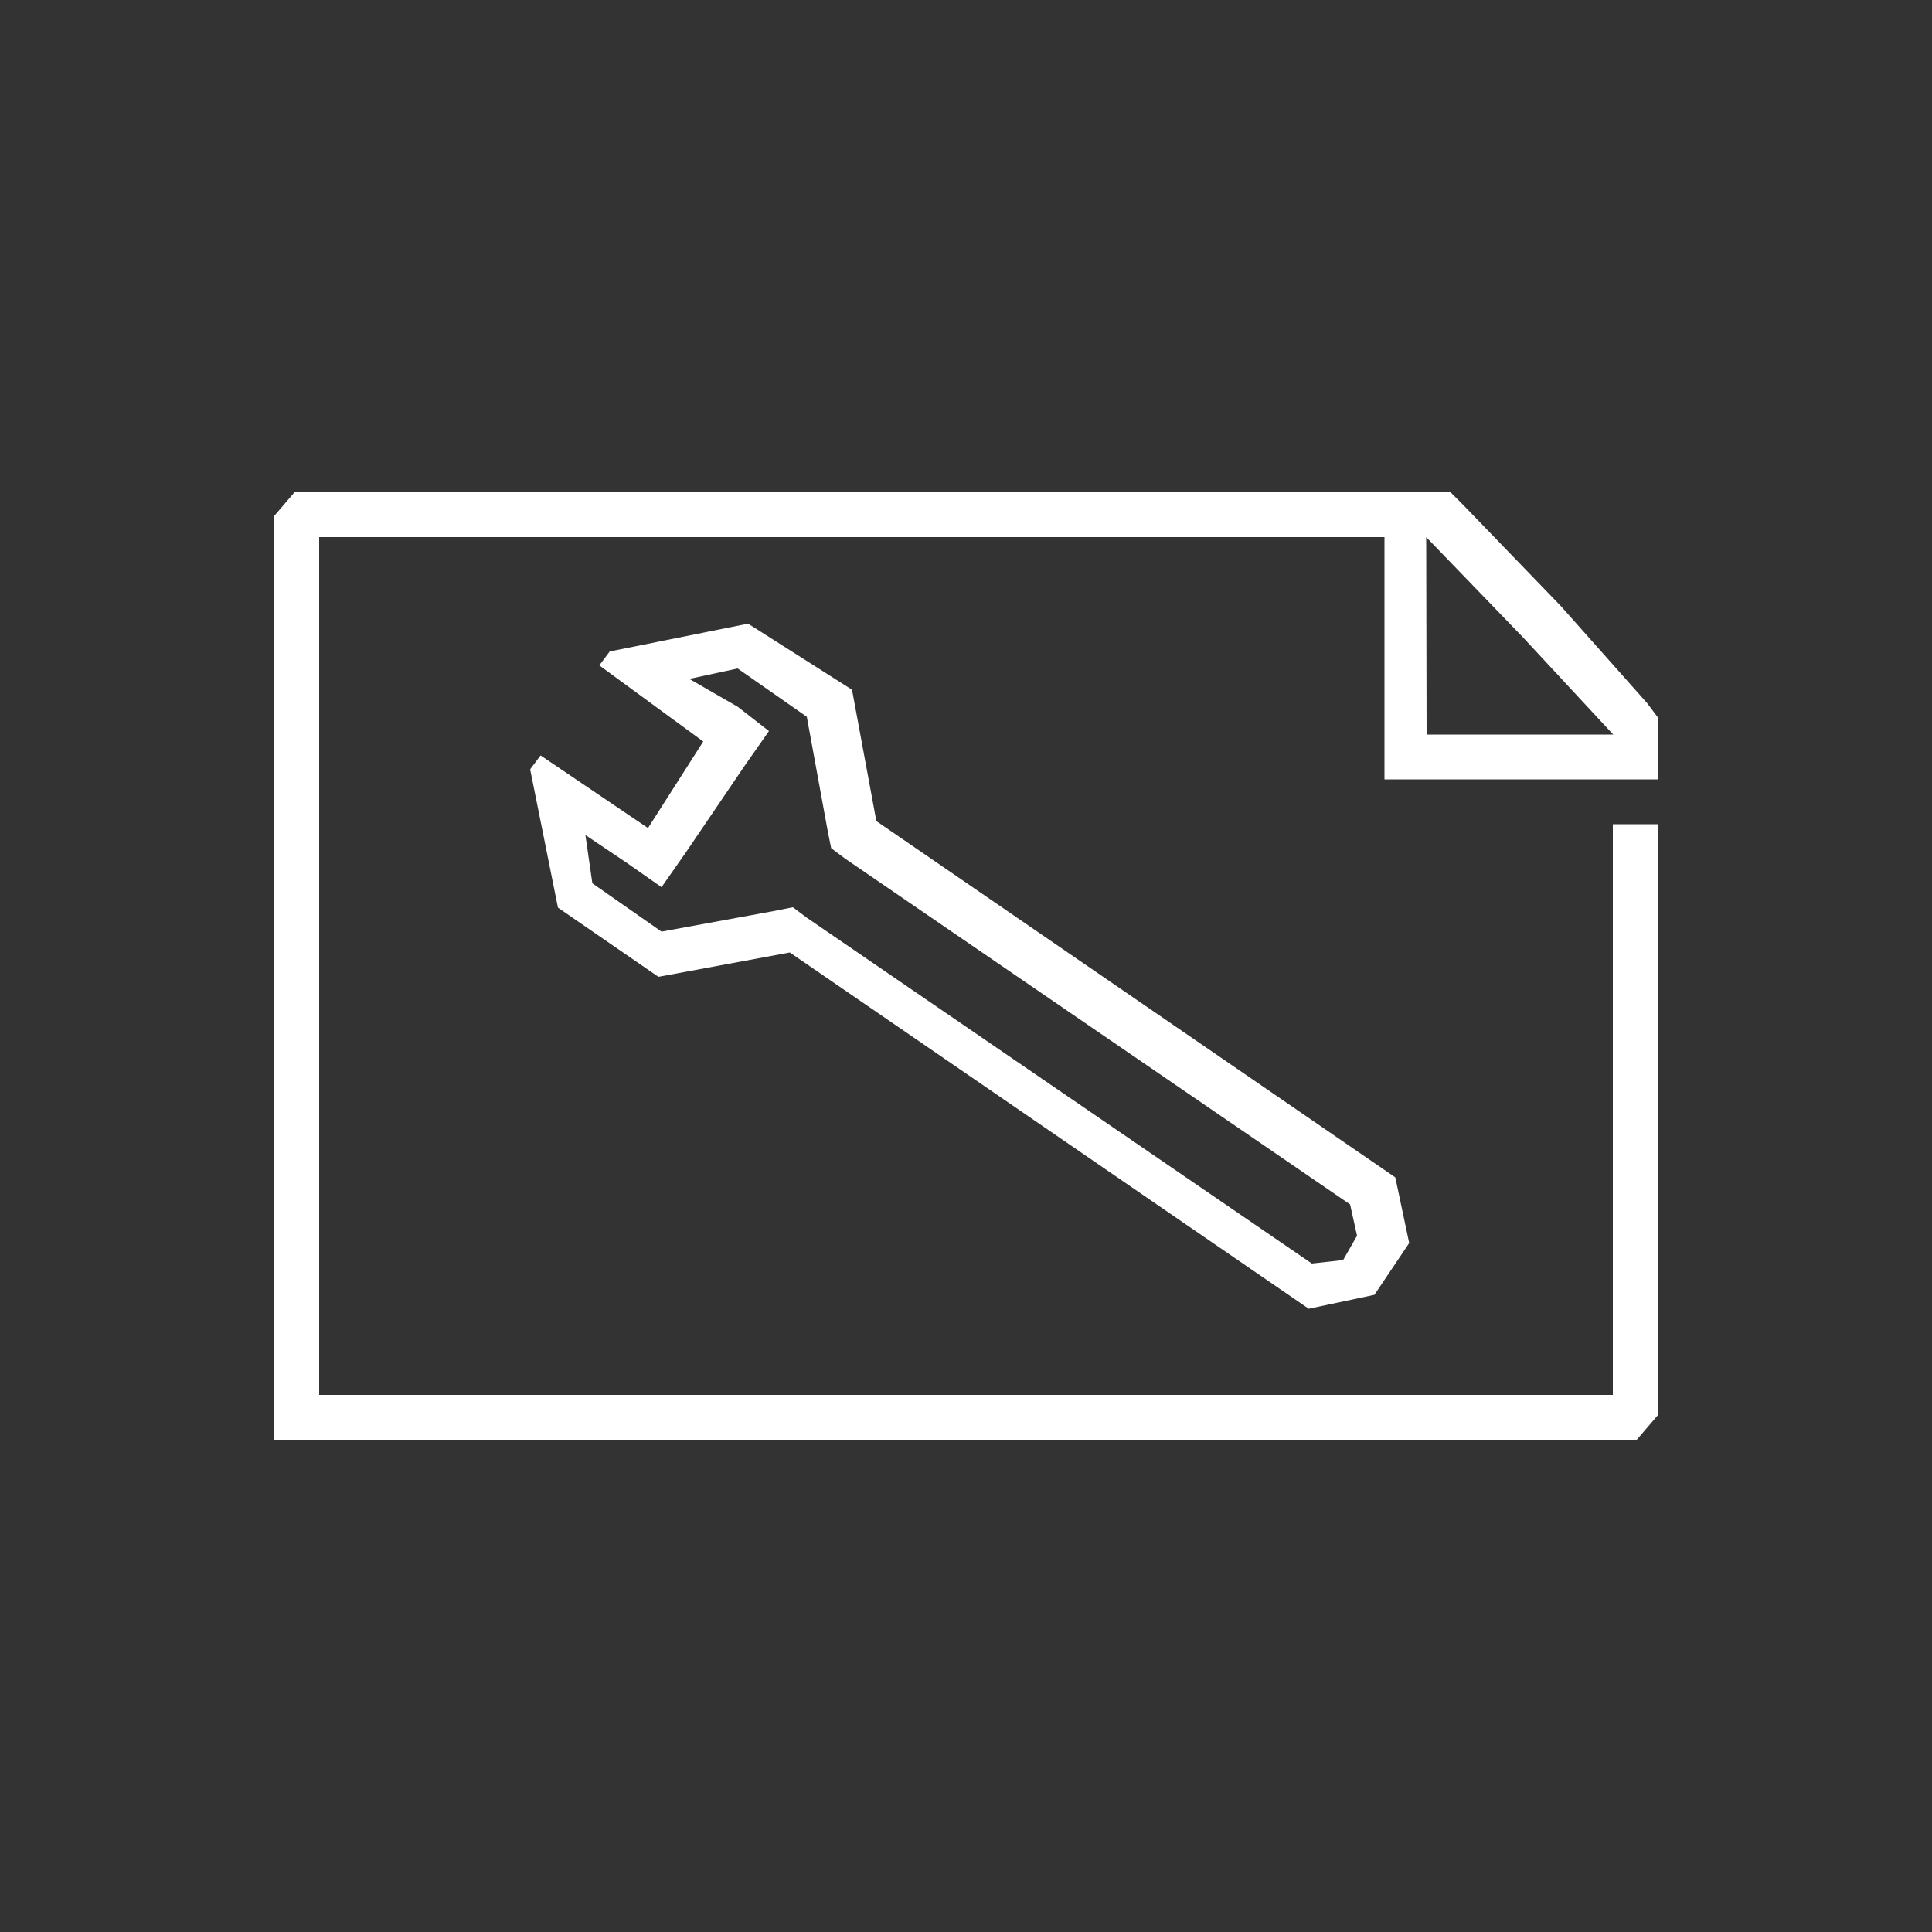
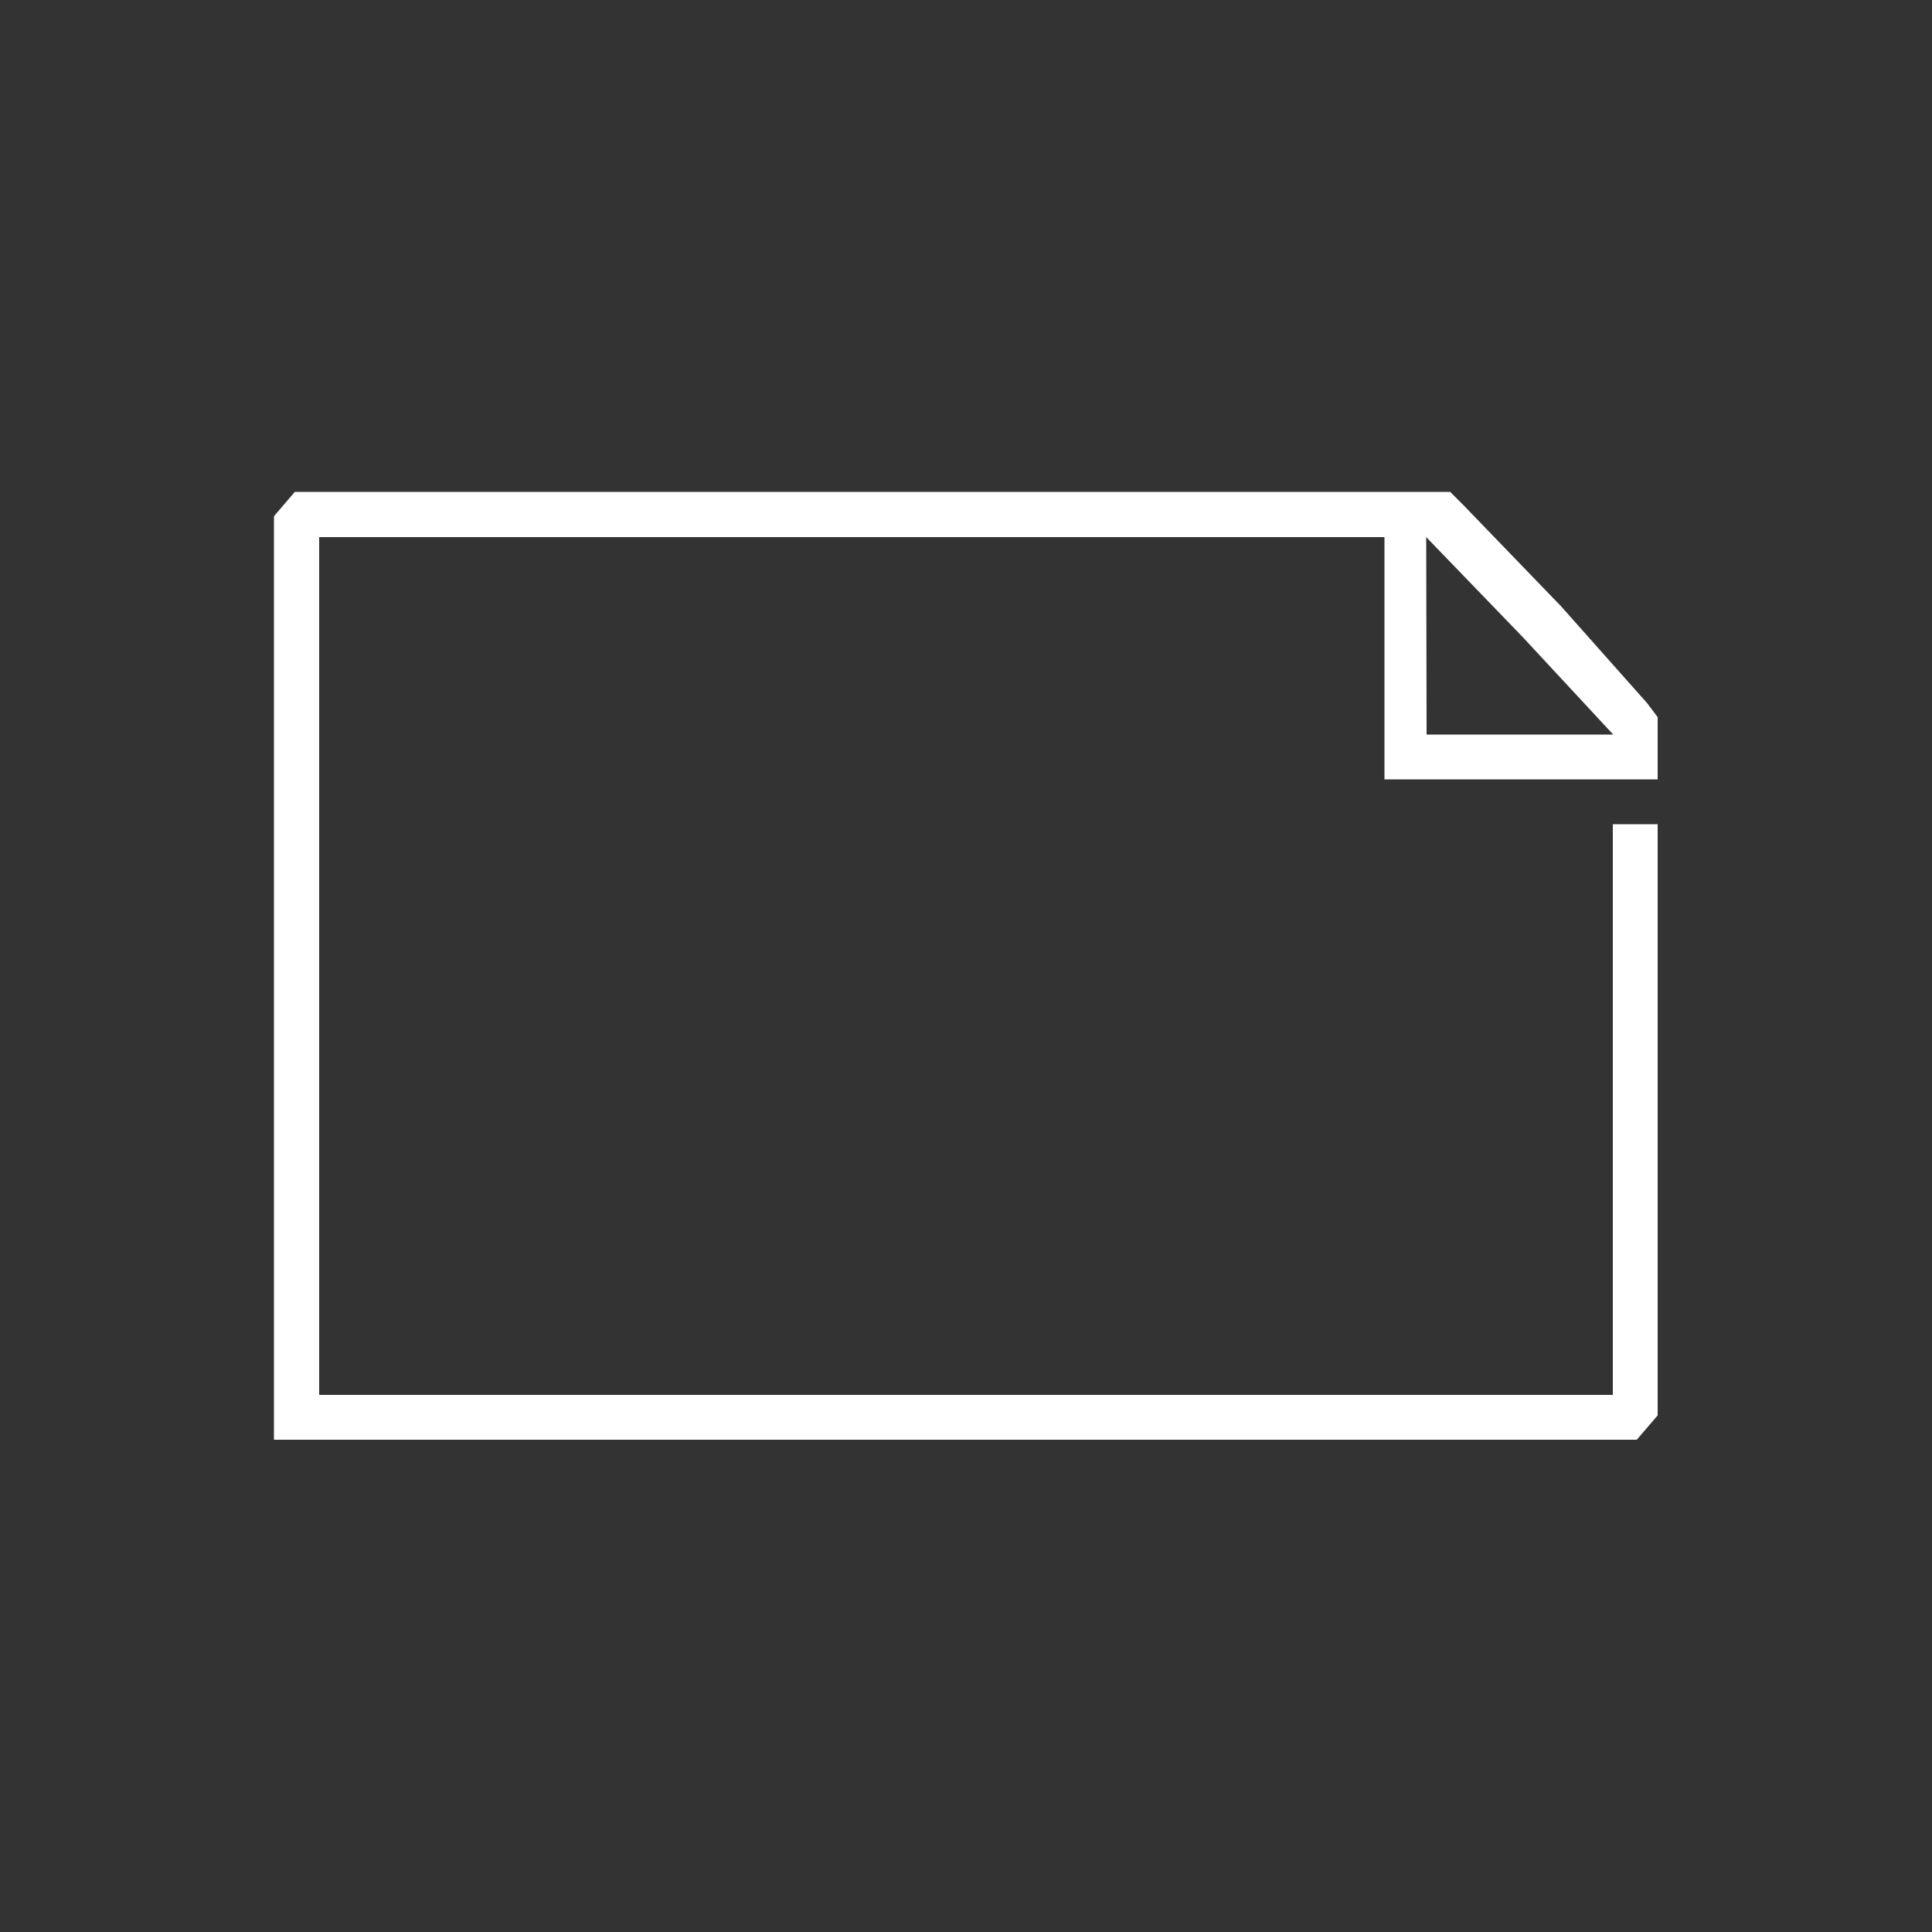
<svg xmlns="http://www.w3.org/2000/svg" version="1.1" id="Layer_1" x="0px" y="0px" viewBox="0 0 500 500" style="enable-background:new 0 0 500 500;" xml:space="preserve">
  <rect x="0" y="0" width="500" height="500" fill="#333333" stroke="none" />
  <style type="text/css">
	.st0{fill:#FFFFFF;}
</style>
  <g id="Batch_6">
    <g id="Plans_And_Services">
      <path class="st0" d="M417.4,213.3V361H82.6V139h275.7v62.7h70.7v-16.1l-2.7-3.6L404,156.9l0,0l0,0l-25.1-26l-3.6-3.6h-299    l-5.4,6.3v239h352.7l5.4-6.3V213.3H417.4z M369.1,139l25.1,26l23.3,25.1h-48.3L369.1,139z" />
-       <path class="st0" d="M190.9,173l17.9,12.5l5.4,29.5l0.9,4.5l3.6,2.7l130.7,89.5l1.8,8.1l-3.6,6.3l-8.1,0.9l-130.7-89.5l-3.6-2.7    l-4.5,0.9l-29.5,5.4l-17.9-12.5l-1.8-12.5l10.7,7.2l9,6.3l6.3-9l15.2-22.4l6.3-9l-8.1-6.3l-12.5-7.2L190.9,173 M193.6,161.4    l-35.8,7.2l-2.7,3.6l26.9,19.7l-14.3,22.4l-27.8-18.8l-2.7,3.6l7.2,35.8l26,17.9l34-6.3l134.3,92.2l17-3.6l9-13.4l-3.6-17    l-134.3-92.2l-6.3-34L193.6,161.4L193.6,161.4z" />
    </g>
  </g>
</svg>